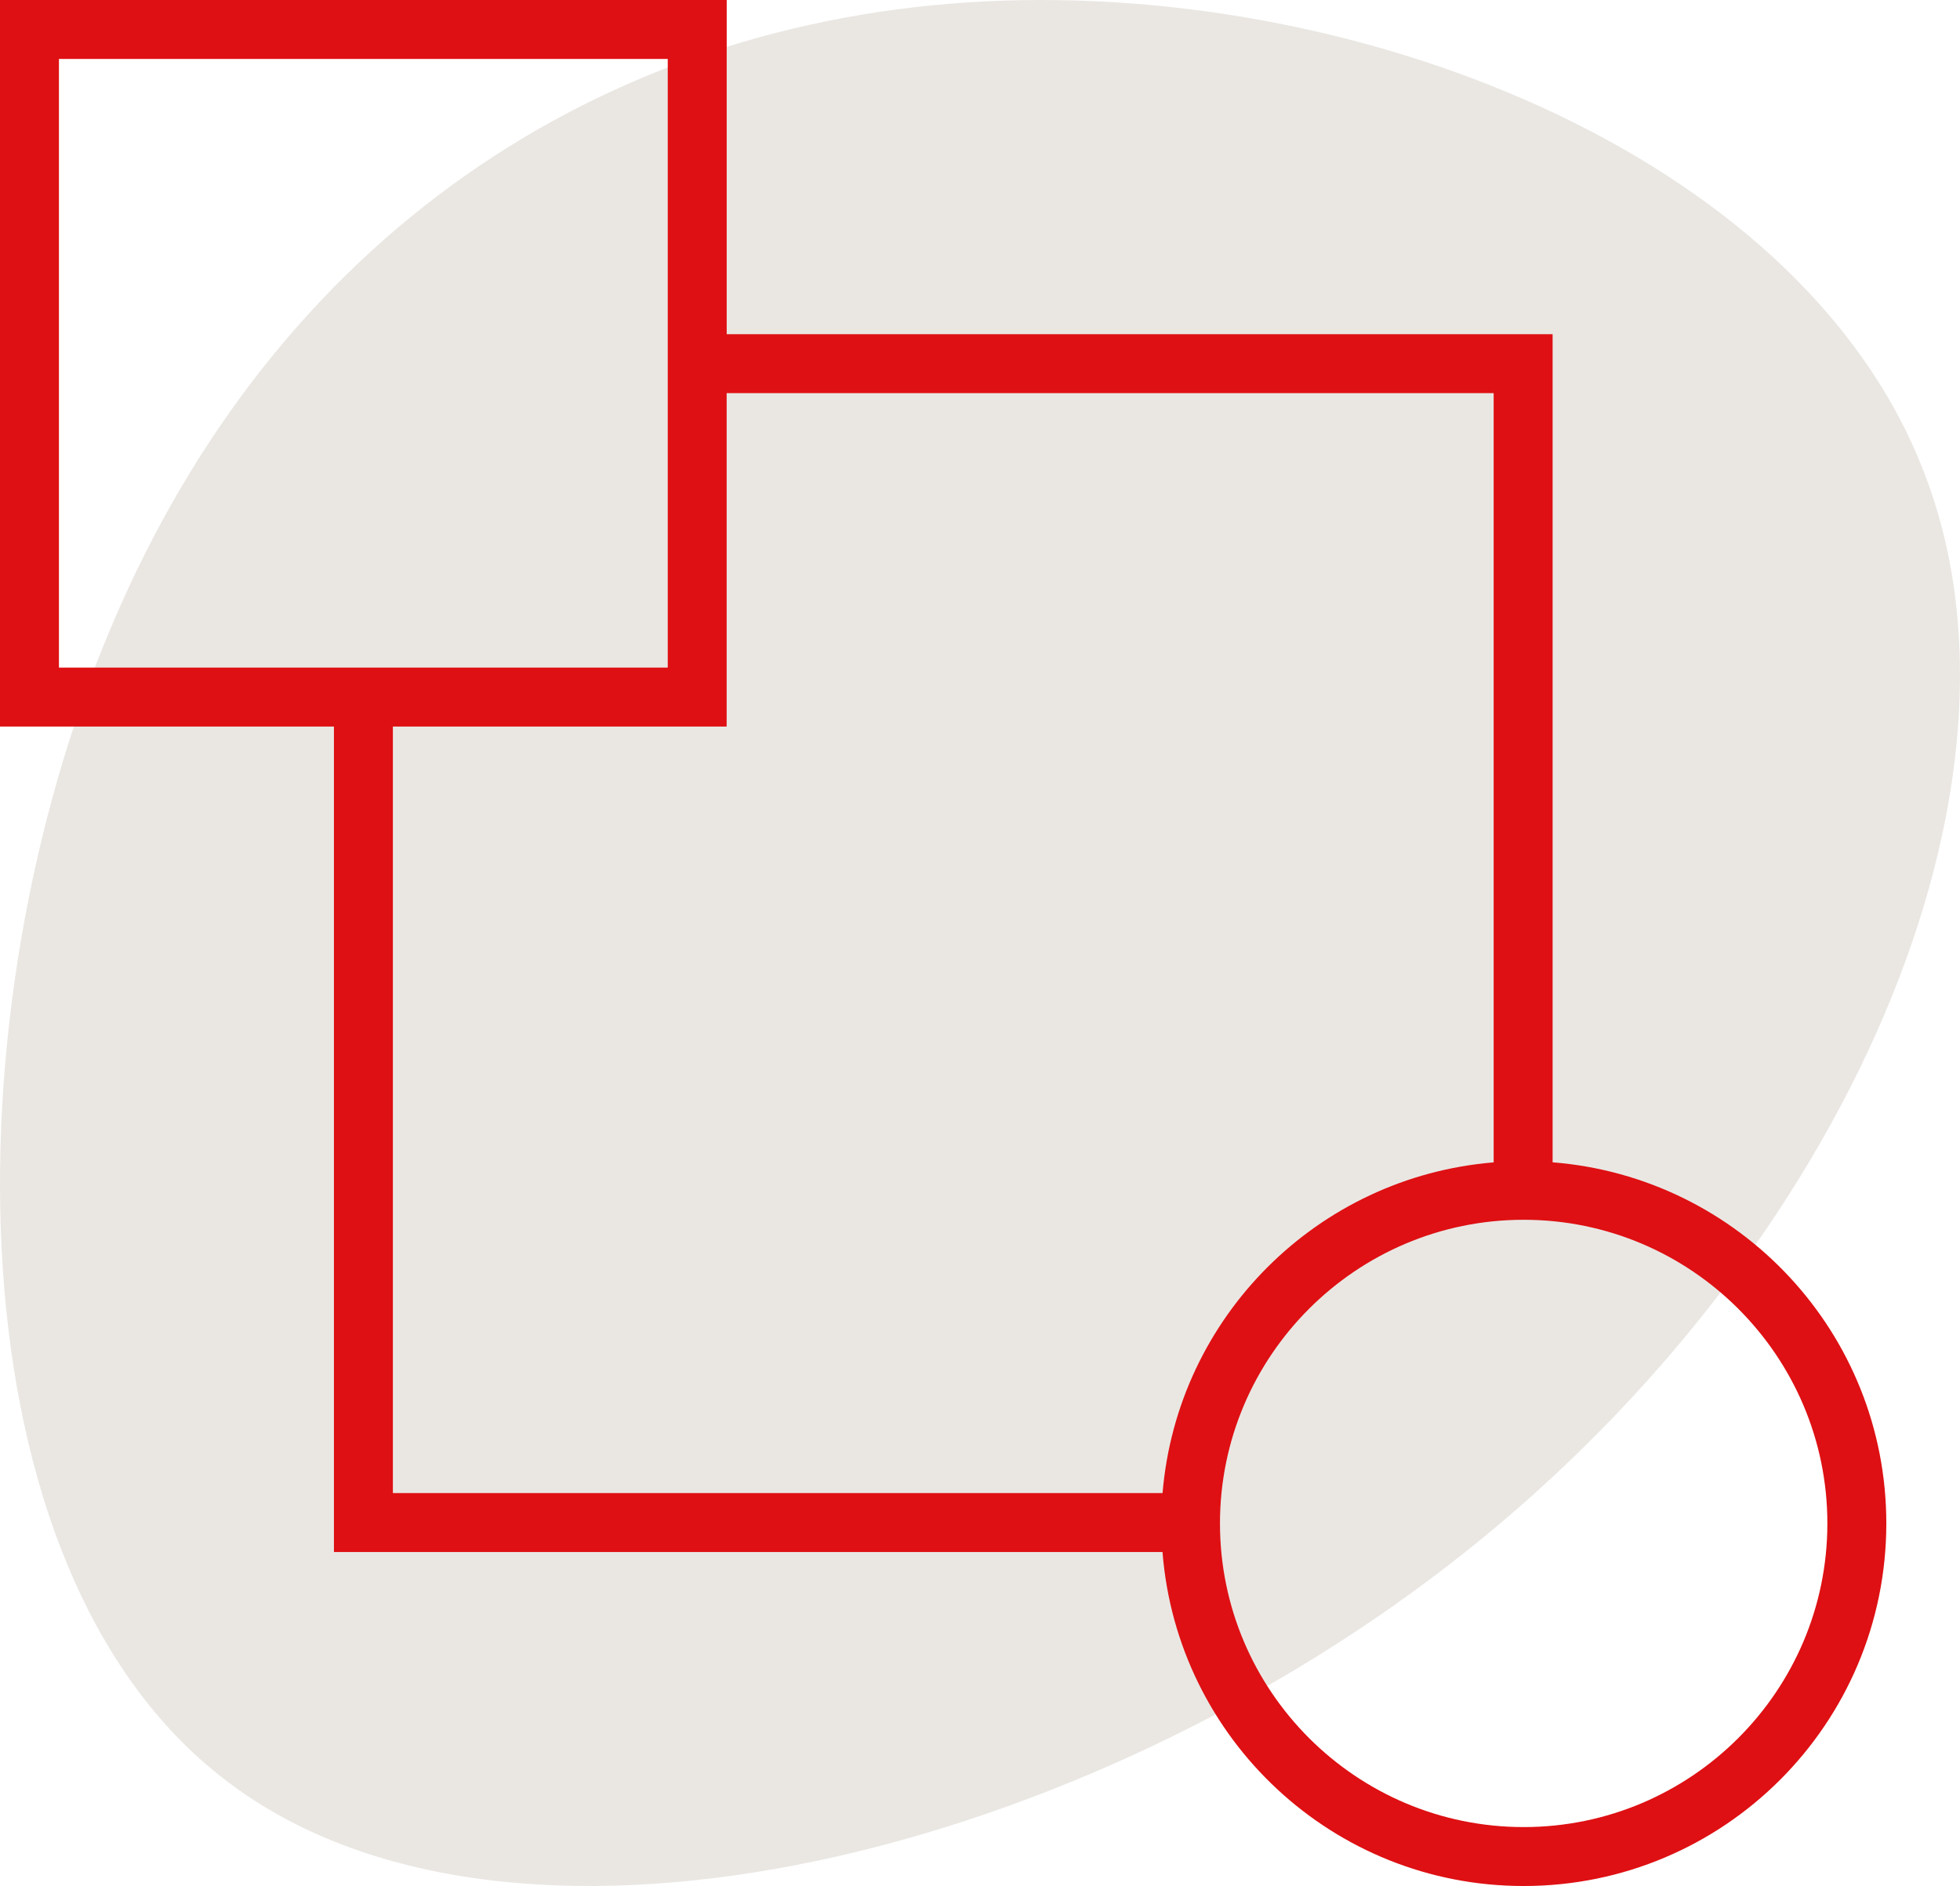
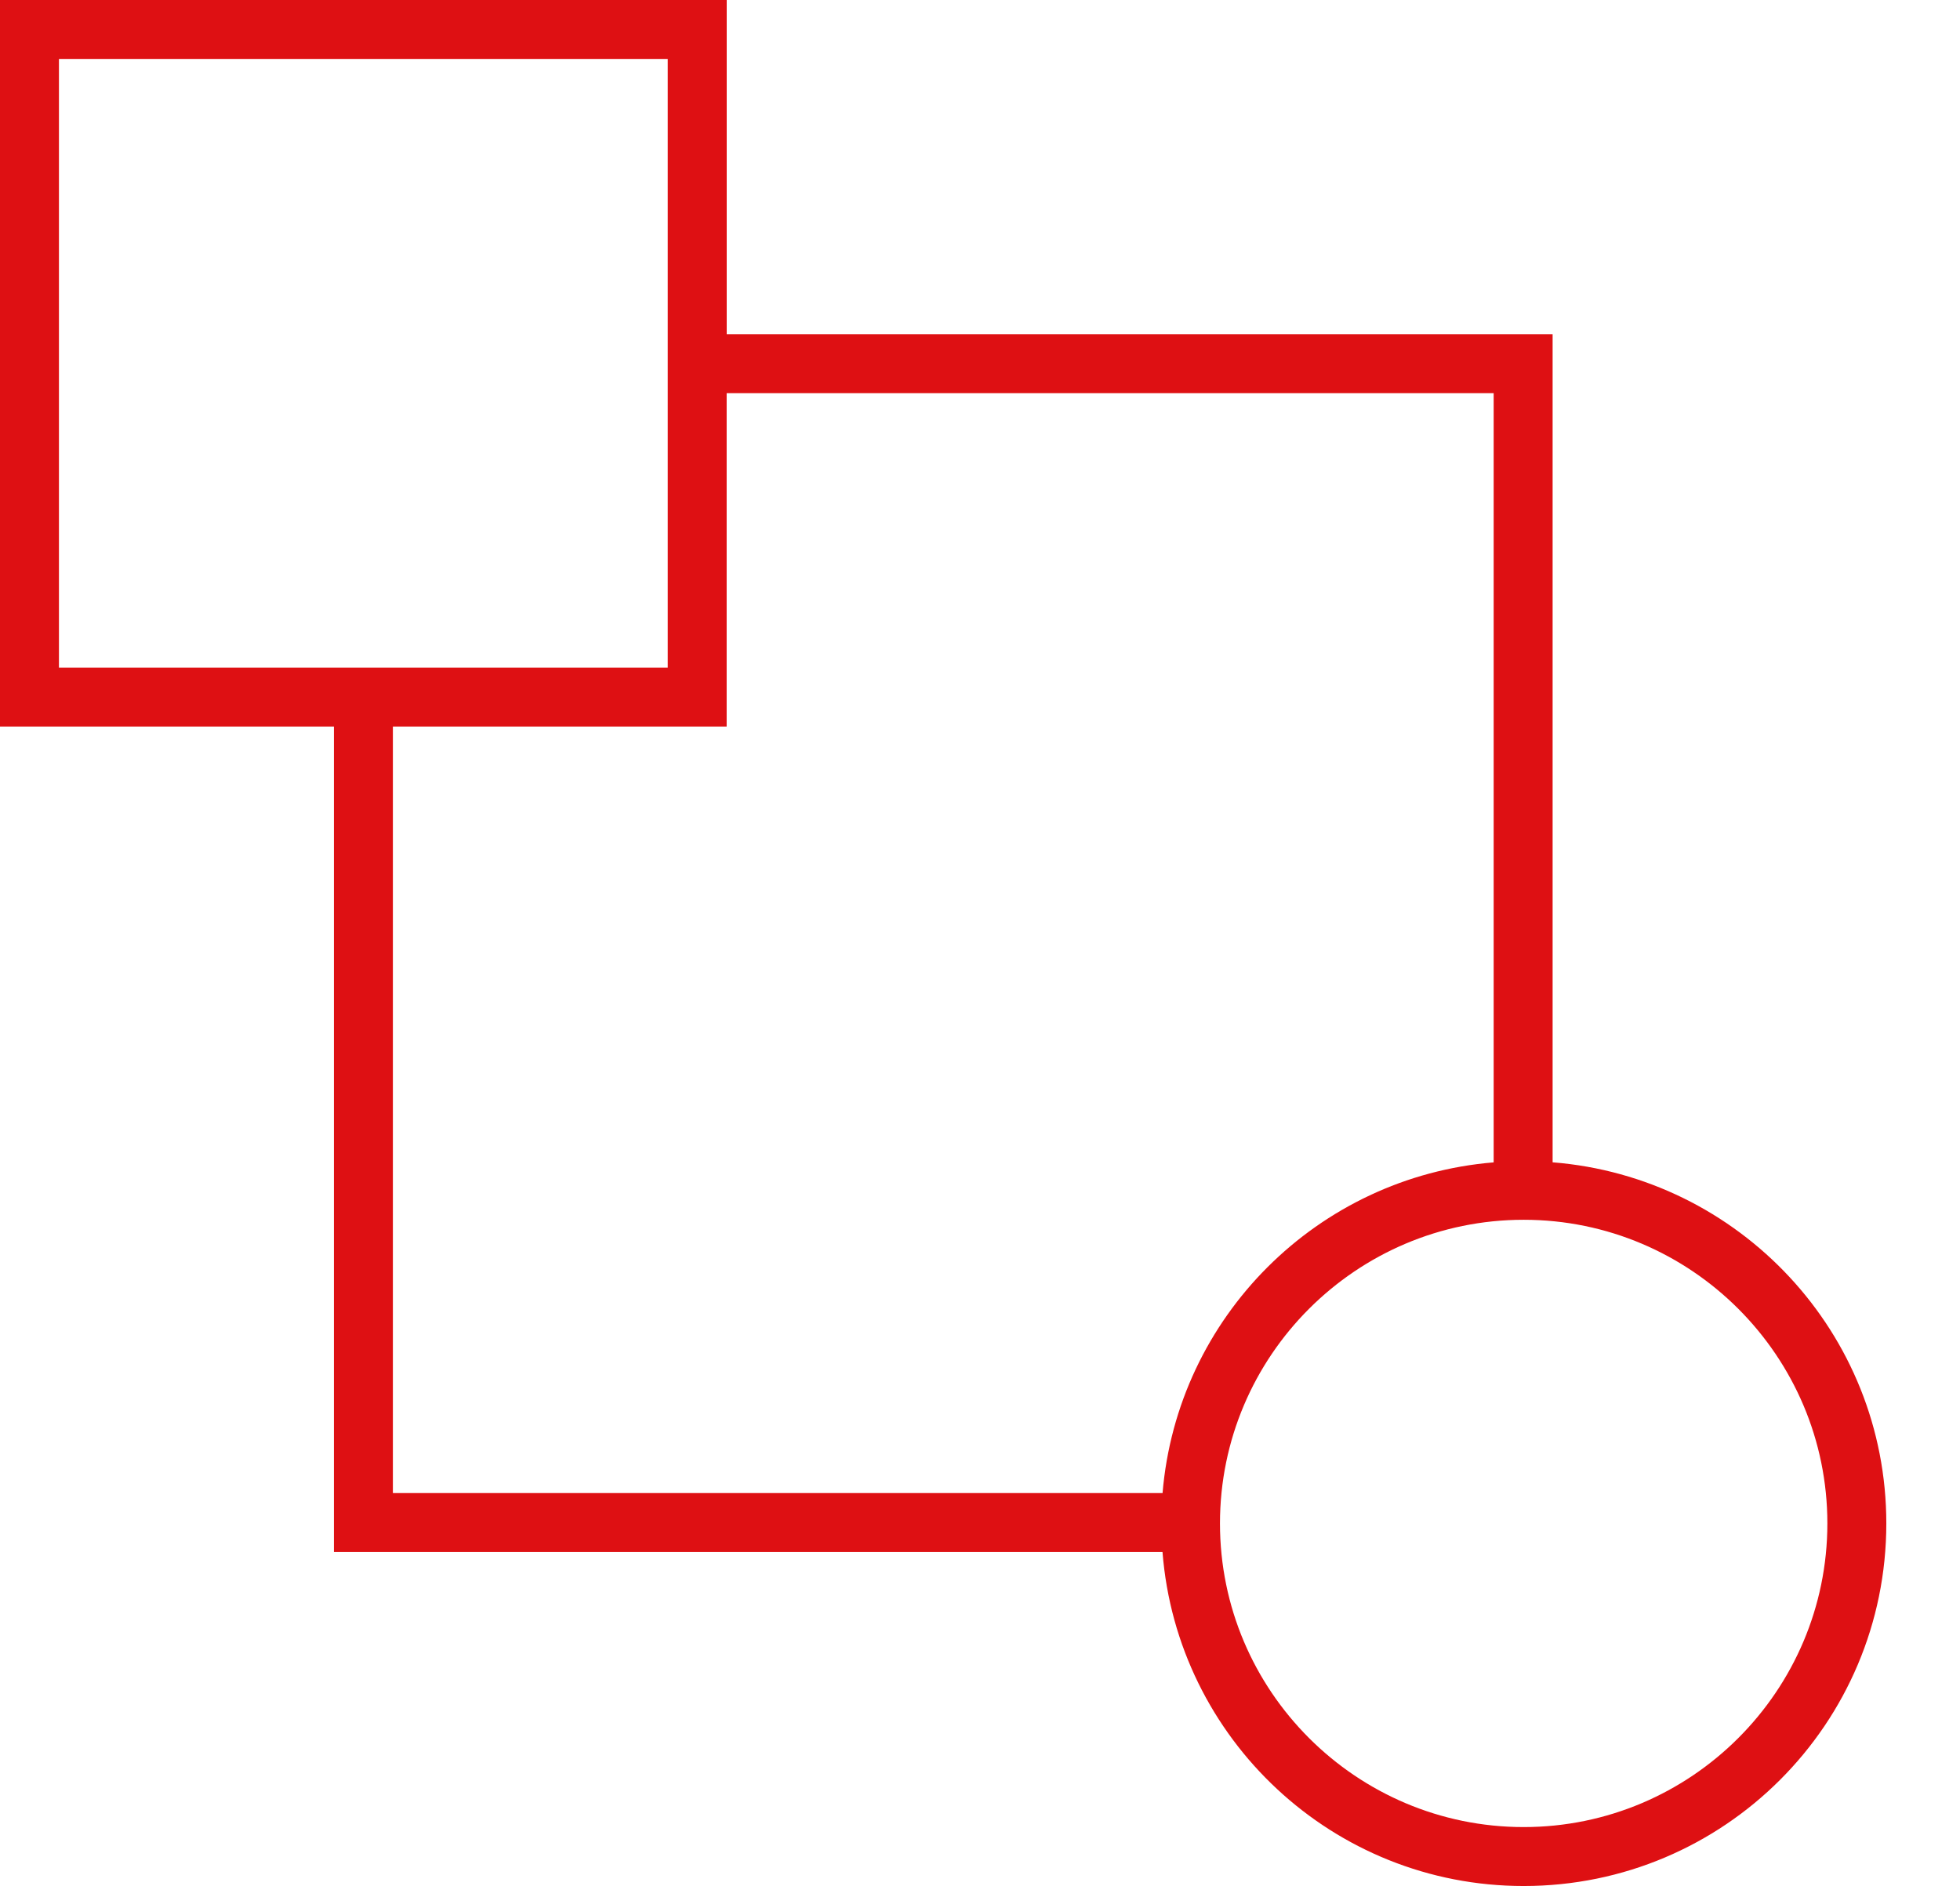
<svg xmlns="http://www.w3.org/2000/svg" width="532" height="512" viewBox="0 0 532 512" fill="none">
  <g clip-path="url(#clip0_115_459)">
-     <path d="M523.34 131.198C554.935 218.406 497.49 344.425 393.13 424.925C288.292 505.903 137.018 541.361 61.381 483.382C-14.255 425.883 -14.255 274.947 30.265 170.01C74.785 64.594 162.869 5.657 267.228 0.387C371.588 -4.884 492.224 43.99 523.34 131.198Z" fill="#EAE7E3" />
    <path d="M90.64 421.328H315.536C319.504 472.048 361.824 512 413.568 512C467.936 512 512 467.936 512 413.568C512 361.856 472.096 319.552 421.424 315.536V90.72H197.248V0H0V197.232H90.64V421.328ZM496 413.568C496 459.024 459.024 496 413.568 496C368.112 496 331.136 459.024 331.136 413.568C331.136 368.112 368.112 331.136 413.568 331.136C459.024 331.136 496 368.112 496 413.568ZM405.424 106.72V315.552C357.616 319.488 319.536 357.52 315.552 405.328H106.64V197.232H197.232V106.72H405.424ZM16 16H181.248V181.232H16V16Z" fill="#DE1013" />
  </g>
  <defs>
    <clipPath id="clip0_115_459">
      <rect width="532" height="512" fill="white" />
    </clipPath>
  </defs>
</svg>